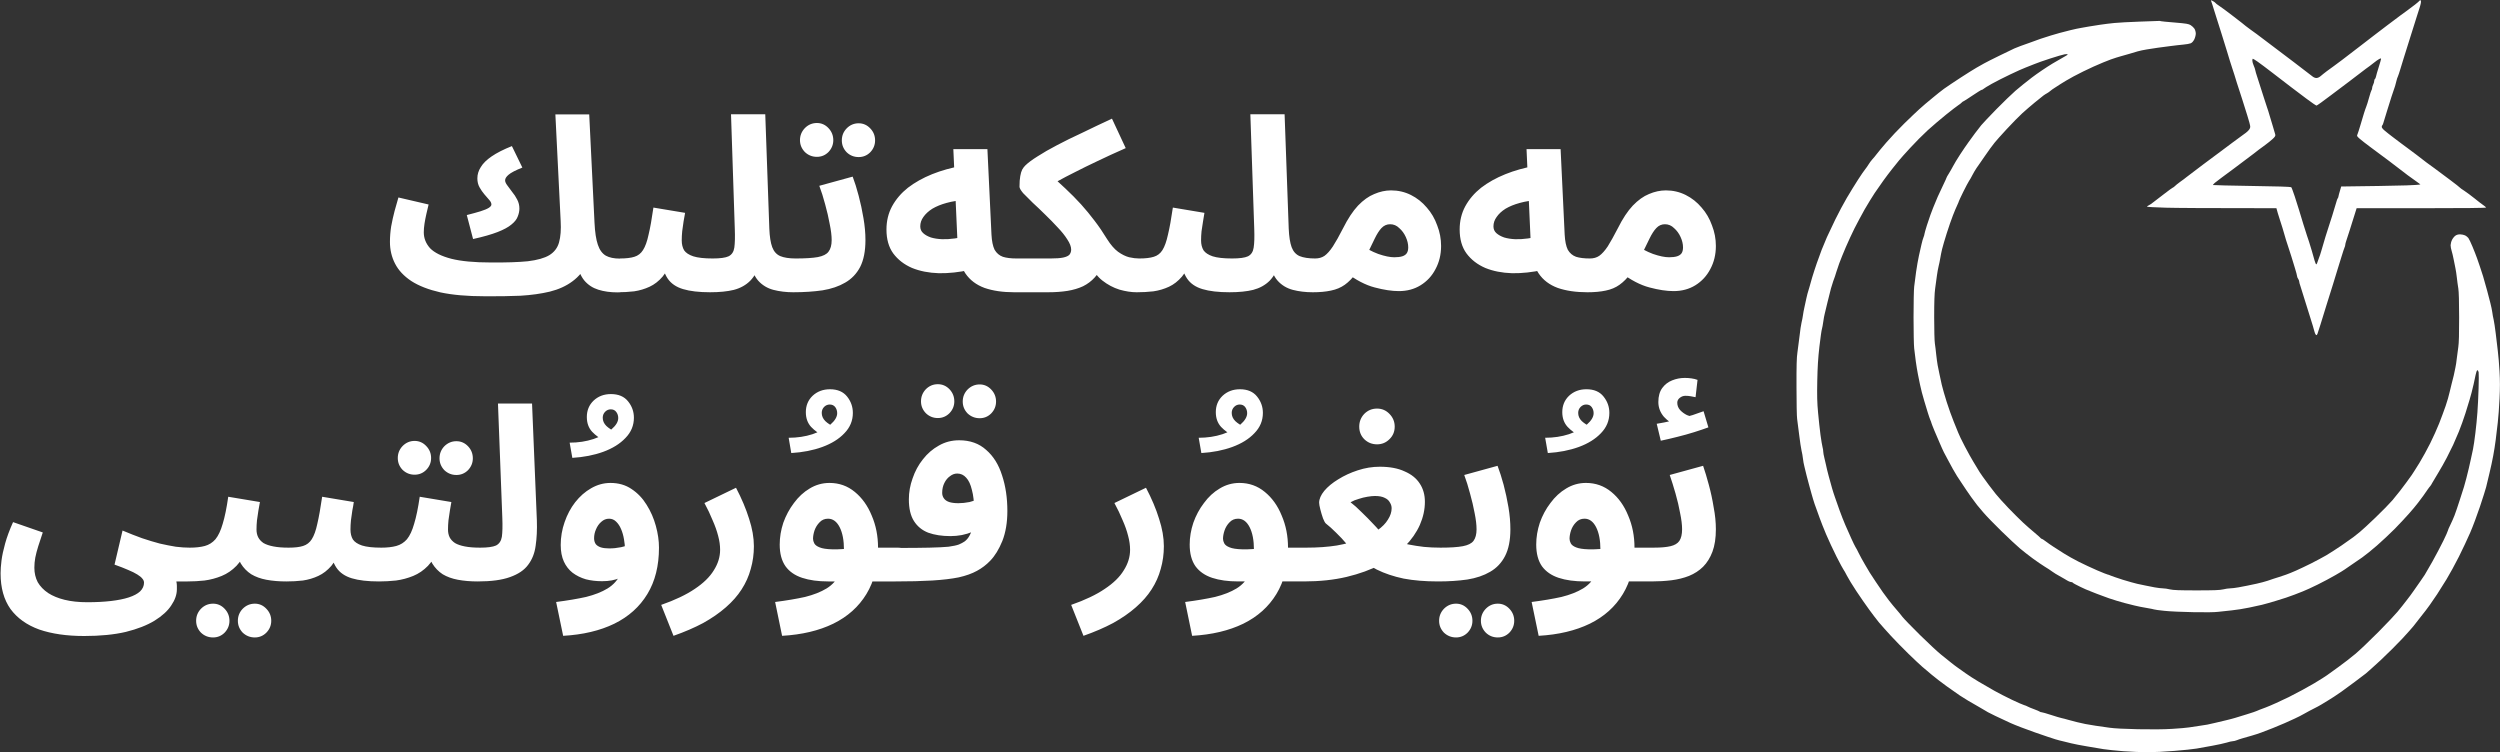
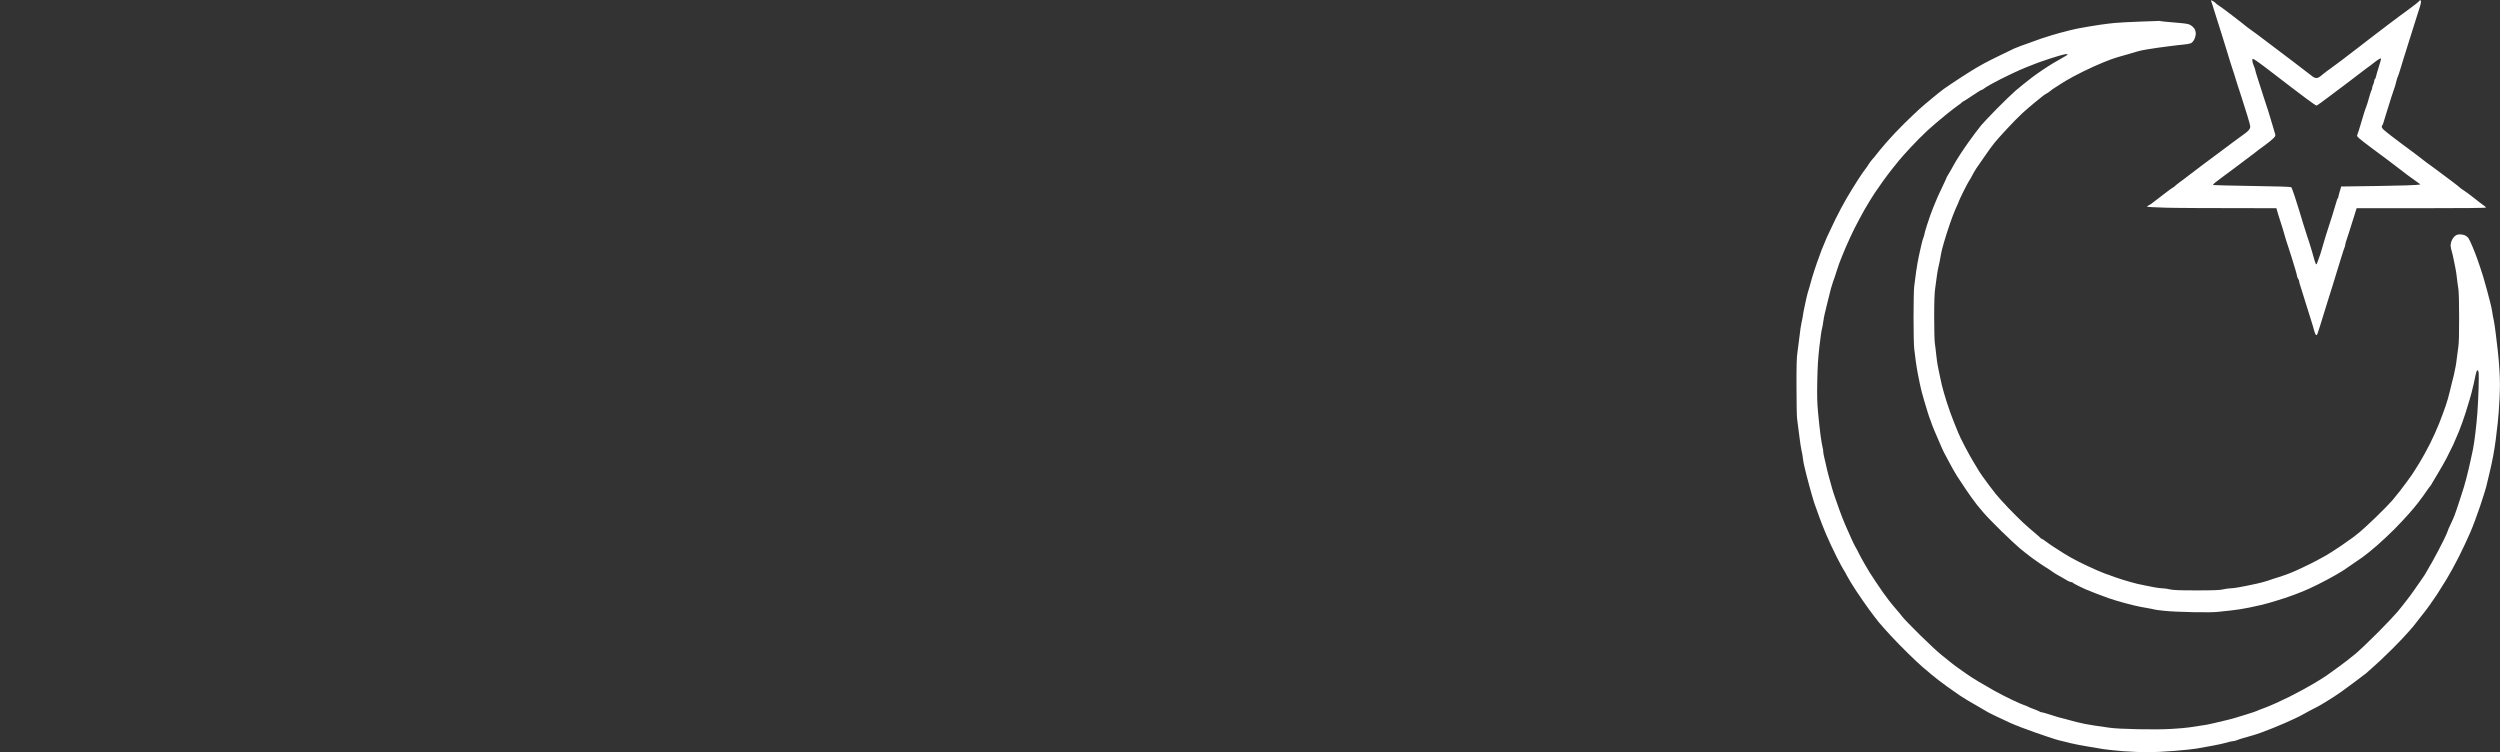
<svg xmlns="http://www.w3.org/2000/svg" version="1.2" viewBox="0 0 4307 1296" width="4307" height="1296">
  <rect x="0" y="0" width="4307" height="1296" fill="#333333" stroke="none" />
  <style>.a{fill:#fff}</style>
  <path fill-rule="evenodd" class="a" d="m4170.9 3.1c0 1.4-0.8 5-1.7 8-1 2.9-3.4 10.4-5.3 16.6-2 6.2-7.1 22.5-11.4 36.2-4.3 13.7-9.6 30.5-11.7 37.3-2.2 6.9-4.9 15.7-6 19.6-1.1 3.9-2.8 8.7-3.6 10.7-0.9 1.9-2 5.1-2.4 7.1-0.4 2-1.6 6.2-2.5 9.5-1 3.3-2.3 7-2.8 8.3-0.6 1.3-2.1 5.8-3.4 10.1-1.3 4.2-4.8 15.4-7.8 24.9-2.9 9.5-5.8 18.7-6.3 20.6-0.5 1.9-1.3 3.6-1.8 3.9-0.5 0.2-0.9 1.5-0.9 2.8 0 1.4 2.3 4.2 5.7 6.9 3 2.6 9.1 7.3 13.3 10.5 4.2 3.2 11.2 8.4 15.5 11.7 4.2 3.2 8.6 6.4 9.6 7.1 1 0.6 8.1 6 15.8 11.8 7.6 5.9 15.3 11.8 17 13.1 1.8 1.3 8 5.9 13.9 10.1 5.8 4.3 18.1 13.4 27.1 20.2 9.1 6.8 16.7 12.8 16.9 13.3 0.3 0.5 3.5 2.8 7.3 5.2 3.7 2.4 11.8 8.4 17.9 13.3 6.2 5 13 10.3 15.2 11.7 2.2 1.5 4.2 3.2 4.6 3.9 0.3 0.8-37.1 1.2-111.3 1.2h-111.8c-6.2 19.7-9.9 31.4-12.1 38.5-2.3 7.2-4.9 15.2-5.8 17.8-0.9 2.6-1.7 5.7-1.7 6.9 0 1.1-0.5 3-1.1 4.1-0.6 1.1-3 8.5-5.4 16.3-2.4 7.8-5.9 19.1-7.7 24.9-1.8 5.9-4.9 16-6.9 22.6-2 6.5-6.9 22-10.8 34.4-3.9 12.4-8.8 28.1-10.8 35-2.1 6.8-4.4 13.9-5.1 15.7-1.1 2.6-1.7 3-2.9 1.8-0.8-0.8-2-3.6-2.6-6.3-0.5-2.6-3.8-13.2-7.1-23.7-3.4-10.4-8-25.1-10.2-32.6-2.2-7.5-5.1-16.7-6.4-20.5-1.4-3.7-2.4-7.7-2.4-8.9 0-1.1-0.8-3.1-1.8-4.4-0.9-1.3-1.8-3.3-1.8-4.5 0-1.1-1.6-7.2-3.6-13.6-2-6.4-4.8-15.3-6.1-19.9-1.4-4.5-3.2-10.2-4-12.4-0.9-2.3-3.3-9.8-5.4-16.6-2-6.9-4.8-16.2-6.1-20.8-1.3-4.6-3.1-10.2-4-12.5-0.9-2.3-2.7-8-4-12.7l-2.4-8.6c-122.8 0-172.9-0.4-190.7-0.9-17.8-0.5-32.4-1.3-32.3-1.8 0-0.5 1.2-1.4 2.6-2 1.5-0.6 4.9-2.9 7.7-5.1 2.7-2.1 11.4-8.8 19.3-14.8 7.8-6.1 14.7-11 15.1-11 0.5 0 2-1.1 3.3-2.4 1.3-1.4 5.5-4.8 9.3-7.5 3.9-2.7 8.7-6.3 10.7-8 2.1-1.8 14.9-11.5 28.6-21.7 13.7-10.2 27.1-20.2 29.7-22.1 2.6-1.9 12.4-9.3 21.8-16.3 9.3-7 18.1-13.4 19.5-14.3 1.5-0.8 4.3-3.2 6.5-5.3 2.7-2.7 3.8-4.9 3.8-7.4 0-2-2.4-10.8-5.2-19.6-2.9-8.8-6.7-20.8-8.4-26.7-1.8-5.9-3.6-11.7-4.2-13-0.6-1.3-3-8.8-5.4-16.6-2.3-7.9-5.8-18.8-7.7-24.4-1.9-5.5-6.1-19.1-9.4-30.2-3.4-11.1-7.6-24.7-9.4-30.3-1.9-5.5-5.3-16.5-7.7-24.3-2.4-7.8-4.9-15.8-5.6-17.8-0.7-1.9-1.7-5.1-2.2-7.1-0.5-2-1.4-4.6-2-5.9-1-2.2-0.9-2.2 2.9-0.3 2.1 1.1 4.1 2.6 4.4 3.2 0.3 0.7 2.9 2.6 5.6 4.4 2.8 1.7 14.2 10.1 25.2 18.6 11.1 8.5 20.7 16 21.4 16.8 0.7 0.7 4.4 3.5 8.3 6.2 3.9 2.6 15.9 11.5 26.7 19.8 10.8 8.2 32.1 24.3 47.5 35.9 15.3 11.6 29.6 22.5 31.7 24.3 2.4 2.1 5.2 3.3 7.4 3.3 2.2 0 5-1.2 7.4-3.3 2.1-1.9 7-5.7 10.8-8.6 3.8-2.9 9.3-6.9 12.1-8.8 2.8-2 9.3-6.8 14.4-10.7 5.1-3.9 18.6-14.3 30-23 11.5-8.8 22.4-17.2 24.4-18.8 1.9-1.5 11.8-9.1 21.9-16.7 10.1-7.7 21-15.8 24.1-18.1 3.1-2.2 8.5-6.2 12.1-8.8 3.5-2.6 9.3-7 13-9.8 3.6-2.8 6.8-5.6 7.2-6.2 0.3-0.7 1.1-1.2 1.8-1.2 0.6 0 1.1 1.2 1.1 2.7zm-448.3 33.4c0.3 0.2 11 1.3 23.9 2.3 20.3 1.7 24 2.3 27.7 4.6 2.4 1.5 5.3 4.3 6.5 6.2 1.2 2 2.2 5.7 2.2 8.3 0 2.6-1.2 7.1-2.6 10-1.7 3.3-3.9 5.8-6.2 6.7-2 0.8-7.6 1.8-12.5 2.2-4.9 0.5-14.7 1.5-21.9 2.5-7.2 0.9-17.1 2.2-22 2.9-4.9 0.6-13.4 1.9-18.9 2.9-5.6 0.9-12.8 2.4-16.1 3.4-3.2 1-9.9 3-14.8 4.4-4.9 1.5-11.6 3.4-14.8 4.2-3.3 0.9-10.8 3.2-16.6 5.3-5.9 2.1-19.3 7.6-29.7 12.3-10.4 4.6-25.9 12.3-34.4 16.9-8.5 4.6-18.5 10.5-22.4 13.1-3.8 2.5-8.7 5.6-10.8 7-2.2 1.3-5.2 3.5-6.7 4.8-1.6 1.4-4.1 3.2-5.8 4.1-1.6 0.8-4.4 2.6-6.3 4-1.8 1.4-8.5 6.7-14.8 11.9-6.3 5.2-16 13.5-21.6 18.6-5.5 5.1-17.7 17.4-26.9 27.4-9.3 10-18.6 20.5-20.8 23.3-2.1 2.8-5.6 7.4-7.7 10.1-2 2.7-6.4 8.9-9.7 13.8-3.3 4.9-6.8 10-7.8 11.3-1 1.3-3.6 5-5.8 8.3-2.2 3.2-5.5 8.8-7.3 12.4-1.8 3.6-4.4 8.2-5.8 10.1-1.3 2-5.8 10.4-9.9 18.7-4.1 8.3-7.4 15.5-7.5 16 0 0.5-1.3 3.6-2.8 6.8-1.6 3.3-5 11.3-7.5 17.8-2.6 6.6-7.4 20.4-10.7 30.9-3.3 10.4-6.9 22.7-8 27.3-1.1 4.5-2.5 11.5-3.1 15.4-0.6 3.9-1.9 10-2.8 13.6-0.9 3.6-2.3 11.1-3 16.6-0.7 5.6-2.1 15.5-3 22-1.2 8.4-1.7 22.9-1.7 49.8 0 20.9 0.5 41.2 1.2 45.1 0.6 3.9 1.7 12.5 2.3 19 0.7 6.5 1.8 14.8 2.5 18.4 0.7 3.6 2 10.2 3 14.8 1 4.6 2.8 13.1 4.1 19 1.4 5.9 5.2 19.2 8.5 29.6 3.3 10.5 8.7 25.4 11.9 33.3 3.2 7.8 6.8 16.6 7.9 19.5 1 3 6.2 13.7 11.5 23.8 5.3 10.1 11.8 21.8 14.5 26.1 2.7 4.2 6 9.7 7.3 12.1 1.3 2.5 5.1 8.4 8.5 13.1 3.4 4.7 8.3 11.5 11 15.1 2.6 3.6 8 10.5 11.9 15.4 3.9 4.9 13.8 15.9 22 24.4 8.1 8.4 19.3 19.6 24.9 24.8 5.5 5.1 14.6 13.1 20.2 17.7 5.5 4.6 10.2 8.8 10.4 9.3 0.1 0.5 0.8 0.9 1.4 0.9 0.7 0 3.9 2 7.1 4.5 3.2 2.4 9.1 6.6 13.2 9.2 4 2.6 12.2 7.8 18.1 11.6 6 3.8 17.5 10.3 25.7 14.4 8.2 4.1 22.4 10.8 31.7 14.8 9.3 4 17.5 7.2 18.1 7.2 0.7 0 3 0.8 5.1 1.8 2.1 0.9 11.6 4.2 21 7.2 9.5 2.9 20.7 6.1 24.9 7 4.3 1 10.7 2.3 14.3 3 3.6 0.8 10.6 2.1 15.7 3.1 5.1 0.9 11.5 1.7 14.2 1.7 2.8 0 8.3 0.8 12.2 1.8 5.5 1.3 16.1 1.7 45.7 1.7 29.6 0 40.2-0.4 45.7-1.7 3.9-1 9.3-1.8 12.1-1.8 2.8 0 9.2-0.8 14.2-1.7 5.1-1 11.9-2.3 15.2-2.9 3.2-0.7 10.7-2.3 16.6-3.5 5.9-1.3 14.1-3.5 18.4-4.9 4.2-1.4 9.3-3.1 11.2-3.8 2-0.7 6-2 8.9-2.8 3-0.9 8.3-2.7 11.9-4 3.6-1.2 11.3-4.4 17.2-7 5.9-2.6 17.6-8.2 26.1-12.4 8.5-4.3 20.2-10.6 26.1-14 5.9-3.5 17.6-11 26.1-16.8 8.5-5.9 17.7-12.3 20.4-14.4 2.7-2.1 7.7-6.1 11.2-8.9 3.5-2.8 15.7-14 27-24.9 11.4-10.9 24.5-24.3 29.1-29.7 4.6-5.5 10.5-12.8 13.2-16.3 2.6-3.5 7.3-9.7 10.4-13.8 3.1-4.1 7.5-10.1 9.7-13.4 2.3-3.3 8.3-12.9 13.5-21.3 5.2-8.5 13.4-23.5 18.3-33.3 4.9-9.8 11.9-25.2 15.5-34.4 3.6-9.1 8.6-22.7 11.2-30.2 2.6-7.5 5.6-17.9 6.7-23.2 1.1-5.2 2.8-11.9 3.6-14.8 0.9-2.9 2.5-9.3 3.6-14.2 1-4.9 2.4-11.3 3-14.3 0.7-2.9 1.7-9.8 2.3-15.4 0.6-5.5 1.8-14.3 2.6-19.6 1-6.3 1.5-23.2 1.4-51 0-26.5-0.5-44.5-1.4-49.8-0.8-4.6-1.9-12.9-2.5-18.4-0.6-5.5-1.7-13-2.5-16.6-0.7-3.6-2.1-10.5-3.1-15.4-0.9-4.9-2.5-11.3-3.4-14.3-1-2.9-1.8-7.3-1.8-9.8 0.1-2.4 1.1-6.5 2.4-9.1 1.3-2.7 3.9-5.9 5.7-7.2 2.1-1.6 5-2.4 8.3-2.4 2.7 0 6.6 0.9 8.6 1.8 1.9 1 4.5 3 5.6 4.5 1.1 1.5 4.3 8 7 14.6 2.7 6.5 6.3 15.5 7.9 20.1 1.6 4.6 3.8 11 4.9 14.2 1.2 3.3 3.6 11 5.6 17.2 1.9 6.2 5 17.2 6.9 24.4 1.9 7.1 4.5 17 5.7 21.9 1.3 4.9 2.7 11.8 3.2 15.4 0.4 3.6 1.5 9.5 2.4 13.1 0.8 3.6 2.4 14 3.5 23.1 1.1 9.1 2.7 22.8 3.6 30.3 1 7.5 2.3 23.5 3 35.6 0.9 15.4 0.9 29.2 0 46.8-0.6 13.7-2 32.1-3 40.9-1 8.9-2.6 22.5-3.6 30.3-1 7.8-2.9 20.1-4.3 27.3-1.3 7.2-4.2 20.8-6.5 30.2-2.3 9.5-4.9 20.2-5.7 23.8-0.9 3.6-5.6 18.5-10.5 33.2-4.9 14.7-12.5 35-16.9 45.1-4.4 10.1-13.1 28.8-19.5 41.5-6.4 12.7-16 30.3-21.4 39.1-5.4 8.9-12.6 20.3-16.1 25.6-3.4 5.2-9.1 13.5-12.6 18.4-3.4 4.9-10.5 14.2-15.8 20.7-5.2 6.5-10.8 13.7-12.5 16-1.8 2.3-10.3 11.9-19.1 21.4-8.8 9.4-25.5 26.1-37.2 37-11.7 10.8-23.3 21.2-25.7 23.1-2.4 1.8-10.7 8.2-18.5 14-7.8 5.9-18.3 13.6-23.4 17.2-5.2 3.6-11 7.6-13.1 8.9-2 1.3-6.8 4.3-10.5 6.6-3.8 2.2-8.8 5.3-11.2 6.8-2.4 1.5-8.1 4.6-12.6 6.8-4.6 2.3-11.8 6.1-16.1 8.6-4.2 2.5-11.9 6.4-17.2 8.8-5.2 2.4-12.9 5.9-17.2 7.8-4.2 1.9-13.3 5.7-20.1 8.4-6.9 2.7-16 6.2-20.2 7.8-4.2 1.6-11.7 4-16.6 5.4-4.9 1.4-11.8 3.4-15.4 4.4-3.6 1-8.3 2.6-10.4 3.5-2.1 0.9-5.2 1.6-6.8 1.6-1.7 0-6.3 1.1-10.4 2.4-4.1 1.2-15.2 3.7-24.6 5.4-9.5 1.7-21.8 3.9-27.3 4.9-5.6 1-22.7 2.8-38 4-15.3 1.3-36.1 2.3-46.3 2.3-10.1 0-29-0.8-42.1-1.8-13-1-28.2-2.6-33.8-3.5-5.5-0.9-18.3-3.1-28.5-4.8-10.1-1.6-22.4-4.1-27.3-5.3-4.8-1.3-11.3-2.9-14.2-3.5-2.9-0.6-8.8-2.1-13-3.4-4.3-1.3-20-6.5-35-11.8-15-5.2-34-12.5-42.2-16.2-8.1-3.7-19.9-9.2-26.1-12.2-6.2-3-12-6-13-6.5-1-0.6-3.1-1.8-4.7-2.8-1.7-1-7.3-4.3-12.5-7.3-5.2-3-12.8-7.4-16.8-9.7-3.9-2.4-10.3-6.4-14.2-8.9-3.8-2.6-14.1-9.8-22.8-16-8.7-6.3-20.2-15.1-25.5-19.6-5.3-4.5-12.9-10.9-16.8-14.2-3.9-3.4-14.5-13.3-23.5-22.1-9.1-8.8-22.7-22.8-30.3-31-7.6-8.2-16.9-18.7-20.6-23.1-3.7-4.5-11.2-14.3-16.7-21.9-5.5-7.5-15.5-21.9-22.2-32-6.7-10.1-14-22.1-16.3-26.7-2.3-4.5-4.8-9.1-5.7-10.1-0.8-0.9-6.3-11.1-12.1-22.5-5.7-11.4-13.9-28.8-18-38.6-4.1-9.8-9.1-22.3-11-27.8-1.9-5.6-3.9-11.2-4.5-12.5-0.6-1.3-2.5-6.6-4.3-11.9-1.7-5.2-4.1-12.9-5.2-17.2-1.2-4.2-3-10.9-4.1-14.8-1.1-3.9-3.1-11.4-4.4-16.6-1.2-5.2-3-12.4-3.9-16-1-3.6-2.1-9.8-2.5-13.7-0.4-3.9-1.5-10-2.4-13.6-0.9-3.6-2.7-15.9-4.1-27.3-1.3-11.4-2.9-23.7-3.5-27.3-0.6-3.6-1.1-28.4-1.1-55.2-0.1-36.8 0.3-51.2 1.6-59.3 0.9-5.8 2.5-18.4 3.6-27.9 1-9.4 2.6-20.1 3.5-23.7 0.9-3.6 2-9.2 2.4-12.4 0.4-3.3 1.5-9.2 2.4-13.1 0.9-3.9 2.5-11.4 3.6-16.6 1.2-5.2 2.5-10.6 3.1-11.9 0.5-1.3 1.5-4.5 2.1-7.1 0.6-2.6 2.8-10.1 4.7-16.6 2-6.5 5.5-17.5 7.9-24.3 2.4-6.9 6.2-17.3 8.4-23.1 2.3-5.9 6.4-15.7 9.1-21.9 2.8-6.1 9.3-20 14.6-30.8 5.3-10.9 14.2-27.5 19.7-36.9 5.6-9.5 14.3-23.6 19.4-31.5 5-7.8 10.6-15.9 12.3-17.9 1.7-2.1 4.3-5.8 5.8-8.3 1.5-2.5 4.4-6.5 6.5-8.8 2.1-2.2 5.4-6.2 7.4-8.9 1.9-2.6 9.4-11.6 16.7-20.1 7.3-8.5 21.2-23.2 30.9-32.7 9.7-9.5 21.2-20.4 25.5-24.3 4.3-3.9 9.1-8.2 10.8-9.5 1.6-1.3 7.7-6.3 13.5-11.2 5.8-4.9 14.3-11.6 18.8-14.9 4.6-3.3 17.4-11.9 28.5-19.1 11.1-7.2 23.4-14.9 27.3-17.1 3.9-2.2 9.8-5.5 13.1-7.4 3.2-1.8 15-7.8 26.1-13.2 11.1-5.5 22.8-11.1 26.1-12.6 3.2-1.4 8-3.3 10.6-4.2 2.7-0.8 9.3-3.2 14.9-5.3 5.5-2.1 14.3-5.3 19.6-7.1 5.2-1.8 13.2-4.3 17.8-5.7 4.5-1.3 11.2-3.3 14.8-4.3 3.6-1.1 12.1-3.3 19-4.9 6.8-1.7 15.1-3.4 18.4-3.9 3.2-0.6 9.1-1.6 13-2.3 3.9-0.7 12.7-2.1 19.6-3.1 6.8-1 17.8-2.4 24.3-3 6.5-0.7 26.5-1.8 44.5-2.4 17.9-0.7 33.2-1.2 33.9-1.2 0.7 0 1.5 0.2 1.8 0.5zm-160.4 57.2c-0.1-0.5-2.3-0.6-5-0.2-2.8 0.4-14 3.7-25.1 7.3-11.1 3.6-23.4 7.9-27.3 9.6-3.9 1.6-10.6 4.3-14.9 5.9-4.2 1.5-16.2 6.9-26.6 11.9-10.5 4.9-24.8 12.3-31.9 16.2-7.1 4-13.5 7.9-14.3 8.8-0.7 0.8-2 1.5-2.8 1.5-0.8-0.1-8.1 4.5-16.3 10-8.2 5.5-15.2 10.1-15.7 10-0.5 0-1.7 0.9-2.7 2-1 1.1-3.6 3.2-5.9 4.6-2.3 1.5-11.6 8.6-20.8 16-9.1 7.3-23.4 19.5-31.8 27.1-8.3 7.6-21.9 21.3-30.2 30.4-8.3 9-17 18.7-19.2 21.5-2.3 2.8-7.7 9.4-11.9 14.8-4.3 5.4-11.1 14.4-15.1 20-4.1 5.6-10.8 15.3-15 21.5-4.1 6.2-12 19-17.4 28.4-5.3 9.5-13.2 24.2-17.5 32.7-4.2 8.5-10.9 22.9-14.8 32-3.9 9.1-9 21.7-11.3 27.9-2.2 6.2-4.5 12.9-5 14.8-0.6 2-1.6 5.4-2.4 7.7-0.9 2.3-2.2 6.1-3 8.3-0.8 2.3-2.5 7.9-3.9 12.5-1.3 4.6-4 15.5-6.1 24.3-2 8.8-4.2 17.6-4.7 19.6-0.6 1.9-1.7 7.8-2.4 13-0.7 5.3-1.8 11.1-2.4 13.1-0.7 1.9-2.6 15.6-4.3 30.2-2.3 19.9-3.2 35.1-3.7 59.4-0.5 25.2-0.2 37.6 1.4 54.5 1.1 12.1 3 29.5 4.2 38.6 1.3 9.1 2.8 18.5 3.5 20.8 0.7 2.2 1.2 5.7 1.2 7.7 0 1.9 0.9 6.7 1.9 10.6 1 4 2.3 9.6 2.9 12.5 0.5 2.9 2.6 11.5 4.6 19 2 7.5 4.7 17.1 5.9 21.3 1.2 4.3 3.5 11.2 5 15.5 1.5 4.2 4.9 14.1 7.7 21.9 2.8 7.8 7.3 19.3 10 25.5 2.8 6.2 7.4 16.6 10.3 23.2 2.9 6.5 6.2 13.2 7.2 14.8 1.1 1.6 3.7 6.4 5.7 10.7 2 4.2 6.9 13 10.7 19.5 3.9 6.6 7.6 12.8 8.2 13.9 0.7 1 5.2 8 10.1 15.4 4.9 7.4 10.5 15.7 12.5 18.4 1.9 2.7 6.7 9.2 10.6 14.3 3.9 5 9.8 12.2 13.1 15.9 3.3 3.7 7.8 9.2 10.1 12.3 2.3 3 15.9 17.1 30.2 31.2 14.4 14.2 30.9 29.5 36.7 34.1 5.8 4.5 13.1 10.4 16.2 13 3.1 2.6 8.4 6.6 11.7 8.9 3.4 2.3 9.7 6.8 14.1 10 4.4 3.2 14.3 9.6 22.2 14.3 7.8 4.7 20.1 11.8 27.3 15.8 7.1 4 20.8 11 30.2 15.5 9.5 4.5 18.8 8.6 20.8 9.1 1.9 0.5 4.7 1.6 6.2 2.5 1.5 0.9 6.6 3 11.3 4.7 4.7 1.7 9.1 3.6 9.7 4.2 0.6 0.5 2.1 1 3.3 1 1.1 0 8.4 2.1 16 4.6 7.7 2.5 15.9 5 18.1 5.4 2.3 0.5 7.7 1.8 11.9 3.1 4.2 1.2 10.9 3 14.8 3.9 3.9 1 10.4 2.4 14.3 3.2 3.9 0.8 11.9 2.1 17.8 3 5.8 0.9 16.5 2.4 23.7 3.4 8 1.2 27 2.2 49.2 2.6 22.9 0.5 44.5 0.3 58.8-0.6 12.4-0.7 25.4-1.9 29-2.5 3.6-0.6 10.8-1.7 16-2.4 5.3-0.7 12.2-1.8 15.5-2.4 3.2-0.7 9.1-2 13-2.9 3.9-0.9 12.5-2.9 19-4.5 6.5-1.6 13.7-3.4 16-4.2 2.3-0.7 11.4-3.5 20.2-6.2 8.8-2.7 16.5-5.3 17.2-5.8 0.6-0.4 7.6-3.2 15.4-6 7.8-2.9 25.7-11 39.8-17.9 14-7 33.7-17.7 43.9-23.8 10.1-6.1 20-12.3 21.9-13.8 2-1.5 10.8-7.9 19.7-14.2 8.9-6.4 22.3-16.7 29.7-23 7.4-6.3 25-23.1 39.2-37.4 14.1-14.2 28.9-29.9 32.9-34.8 4-4.9 7.7-9.4 8.2-10.1 0.5-0.6 3.8-4.9 7.4-9.5 3.6-4.5 9.2-12 12.3-16.6 3.2-4.5 8.4-12 11.6-16.6 3.1-4.6 6.4-9.4 7.3-10.7 0.9-1.3 6.7-11.4 13-22.5 6.2-11.1 14.8-27.4 19.1-36.2 4.3-8.8 7.8-16.7 7.8-17.5 0-0.8 1.9-5.2 4.2-9.8 2.2-4.5 5.5-11.9 7.2-16.3 1.7-4.4 5.7-16 8.8-25.8 3.2-9.8 6.6-20.5 7.6-23.7 1-3.3 2.9-10 4.1-14.9 1.3-4.8 3.1-12.3 4.1-16.6 1-4.2 2.6-11.4 3.6-16 1-4.5 2.6-12.3 3.7-17.2 1-4.9 2.9-17.4 4.1-27.9 1.3-10.4 2.9-26.4 3.5-35.6 0.7-9.1 1.6-27.5 2-40.9 0.4-13.4 0.5-26 0.1-28.2-0.5-2.2-1.4-3.7-2.3-3.4-0.8 0.2-2.1 3.8-2.9 8-0.8 4.2-2.4 11.3-3.4 15.9-1 4.6-2.7 11.2-3.6 14.8-1 3.6-2.6 9.2-3.5 12.5-0.9 3.3-4.1 13.7-7.1 23.1-3 9.5-8.1 23.6-11.3 31.5-3.3 7.8-7.6 17.9-9.7 22.5-2.1 4.6-7 14.4-10.9 22-3.8 7.5-10.5 19.2-14.7 26.1-4.2 6.8-8.8 14.5-10.2 17.1-1.3 2.6-3 5.3-3.7 6-0.7 0.6-2.8 3.5-4.8 6.3-1.9 2.8-5.1 7.4-7 10.1-2 2.8-6.2 8.5-9.5 12.7-3.2 4.2-10.1 12.5-15.3 18.3-5.2 5.9-16.1 17.6-24.3 26-8.3 8.3-22.1 21.4-30.9 29-8.7 7.6-20.2 16.9-25.5 20.6-5.3 3.7-13.6 9.5-18.5 12.7-4.9 3.3-10.2 7-11.9 8.2-1.6 1.2-8.8 5.6-16 9.7-7.1 4.2-20.8 11.4-30.2 16.1-9.5 4.7-21 10-25.5 11.7-4.6 1.7-11 4.3-14.3 5.6-3.2 1.3-9.9 3.7-14.8 5.3-4.9 1.6-12.6 4-17.2 5.4-4.6 1.4-10.7 3.2-13.6 4-3 0.9-7.8 2.1-10.7 2.9-3 0.7-12.8 2.9-22 4.8-9.1 1.9-22.7 4.1-30.2 4.8-7.5 0.7-17.9 1.8-23.2 2.5-5.8 0.8-22.2 1-42.7 0.6-18.2-0.3-40.7-1.3-49.8-2.3-9.1-0.9-17.1-2-17.8-2.4-0.6-0.3-6.5-1.5-13-2.6-6.6-1-16.2-3-21.4-4.3-5.2-1.3-12.7-3.2-16.6-4.2-3.9-1-10.1-2.8-13.6-3.9-3.6-1.2-9.5-3.1-13.1-4.2-3.6-1.2-8.1-2.8-10.1-3.7-1.9-0.8-7-2.7-11.3-4.2-4.2-1.5-9-3.4-10.6-4.2-1.7-0.9-3.4-1.6-3.9-1.6-0.5 0-6.5-2.6-13.3-5.9-6.9-3.3-12.8-6.5-13.1-7.1-0.3-0.7-1.4-1.2-2.4-1.2-0.9 0-2.9-0.5-4.4-1.2-1.5-0.7-4.8-2.5-7.4-4.2-2.6-1.6-7.3-4.3-10.4-5.9-3.1-1.6-8-4.7-10.9-6.8-2.8-2.1-8.7-6-13.1-8.6-4.3-2.6-13.6-9-20.6-14.1-6.9-5.1-16.9-12.9-22.1-17.3-5.3-4.4-19.6-17.8-31.9-29.8-12.4-12-26.5-26.7-31.4-32.5-4.9-5.9-9.6-11.5-10.5-12.5-0.9-1-5.4-7.1-10.1-13.6-4.7-6.6-11.6-16.7-15.4-22.6-3.8-5.8-7.8-12-9-13.6-1.1-1.6-4.4-7.2-7.3-12.4-2.8-5.3-6.8-12.5-8.7-16.1-2-3.6-5-9.2-6.6-12.4-1.6-3.3-4.8-10.2-7-15.5-2.3-5.2-6.5-15.1-9.4-21.9-2.8-6.9-5.2-12.9-5.2-13.4 0-0.5-0.7-2.6-1.7-4.7-0.9-2.1-3-8.1-4.6-13.4-1.6-5.2-4.3-14-5.9-19.5-1.6-5.6-3.5-12.3-4.2-14.9-0.7-2.6-2.1-8.7-3.2-13.6-1-4.9-2.7-12.9-3.6-17.8-1-4.9-2.6-14.8-3.6-21.9-1-7.2-2.3-17.4-2.8-22.6-0.6-5.2-1.1-29.2-1.1-53.4 0-24.1 0.5-47.9 1.1-52.8 0.5-4.9 2.1-16.3 3.3-25.5 1.3-9.1 3.5-21.7 4.9-27.9 1.4-6.2 3.4-15 4.4-19.5 1-4.6 2.6-10.1 3.5-12.2 0.9-2.1 1.6-4.7 1.6-5.6 0-1 2-7.8 4.3-15.2 2.3-7.3 5-15.2 5.9-17.5 0.8-2.2 3-7.8 4.7-12.4 1.8-4.6 5.3-13.1 7.9-19 2.6-5.9 7.1-15.5 10-21.4 2.8-5.8 5.2-11 5.2-11.5 0-0.5 1.8-3.7 4-7.1 2.2-3.5 5.4-9.2 7.3-12.8 1.8-3.6 7.3-12.7 12.2-20.2 4.9-7.5 11.4-17 14.4-21.1 3-4.1 8.1-11 11.3-15.5 3.3-4.4 8.1-10.6 10.7-13.8 2.6-3.2 14.4-15.6 26.1-27.6 11.8-12 26.5-26.2 32.7-31.6 6.2-5.4 19-15.7 28.4-22.9 9.5-7.2 25.5-18 35.6-24.1 10.1-6 20.2-11.8 22.3-12.9 2.1-1 3.8-2.3 3.7-2.9zm539.9 7.8c-0.1-1.2-0.8-1.2-3.3 0.2-1.8 0.9-6.1 4-9.7 6.9-3.6 2.9-9.5 7.4-13.2 9.9-3.6 2.6-10.2 7.6-14.7 11.2-4.5 3.6-11.5 8.9-15.6 11.9-4.1 2.9-17.7 13.2-30.3 22.8-12.6 9.6-23.6 17.5-24.4 17.5-0.8 0-8.5-5.2-17-11.6-8.6-6.3-20.5-15.3-26.4-19.9-6-4.5-19.9-15.3-31-23.8-11.1-8.6-23.4-17.8-27.3-20.5-3.9-2.7-7.5-4.9-8-4.9-0.5 0-0.9 1.5-0.9 3.3 0 1.8 1.1 5.7 2.4 8.6 1.3 2.9 2.4 6 2.4 6.8-0.1 0.8 2.2 8.6 5.1 17.2 2.8 8.7 7.2 22.1 9.6 30 2.5 7.8 5.2 16.1 6 18.4 0.9 2.2 2.7 8.1 4.1 13 1.4 4.9 4.1 13.7 5.9 19.6 1.9 5.9 3.7 12 4 13.6 0.6 2.4-0.4 4-4.9 8.1-3.1 2.8-9.8 8.2-15 11.9-5.3 3.7-12.8 9.4-16.8 12.7-4 3.2-20 15.2-35.5 26.7-15.5 11.4-29.9 22.1-31.9 23.9-2 1.7-3.4 3.4-3.1 3.8 0.4 0.3 30.5 1 67 1.6 41.2 0.5 66.8 1.4 67.7 2.1 0.7 0.6 3.4 7.9 6.1 16 2.7 8.2 6.1 18.8 7.5 23.7 1.5 4.9 4.8 15.9 7.4 24.4 2.6 8.4 5.4 17.2 6.2 19.5 0.9 2.3 2.4 6.9 3.4 10.1 1 3.3 3.2 10.5 4.9 16 1.7 5.6 3.9 13.2 4.8 16.9 1 3.8 2.4 6.6 3 6.3 0.7-0.4 1.8-2.9 2.6-5.7 0.8-2.7 1.8-5.5 2.2-6.2 0.5-0.6 2.3-6.3 4.1-12.5 1.7-6.2 4.8-16.6 6.8-23.1 1.9-6.5 4.2-13.7 5.1-16 0.8-2.3 3.7-11.4 6.5-20.2 2.8-8.8 5.8-18.9 6.8-22.5 0.9-3.6 2.2-7.1 2.8-7.7 0.6-0.7 1.1-1.9 1.1-2.7 0-0.8 1.1-5.1 4.8-17.5l64.9-0.9c35.7-0.5 66.4-1.3 71.6-2.7l-5.6-4.1c-3-2.3-7.7-5.6-10.4-7.5-2.7-1.8-8.9-6.4-13.8-10.3-4.9-3.9-16.1-12.5-24.9-19-8.8-6.6-22.7-16.9-30.8-22.9-8.1-6-16.9-12.8-19.5-15.2-4.4-3.9-4.8-4.7-3.5-7.2 0.7-1.5 3-8.6 5.1-15.8 2.1-7.2 4.9-16.5 6.2-20.7 1.3-4.3 3.1-9.4 3.9-11.3 0.9-2 3-8.9 4.8-15.4 1.8-6.6 3.7-12.4 4.3-13.1 0.6-0.6 1-2.2 1-3.5 0-1.4 0.8-4 1.8-6 1-1.9 1.8-4.7 1.8-6.2 0-1.5 0.5-2.9 1.2-3.3 0.6-0.3 1.5-2.3 1.9-4.4 0.4-2.1 2.5-9.5 4.7-16.3 2.2-6.9 4-13.2 4-14z" />
-   <path class="a" d="m835 510.4l10.7-58.2q39.5 0.3 63.6-2.1 24.6-3 37.1-10.5 12.8-7.9 16.7-22 4.1-14.6 2.8-37l-9.1-183.5h58.3l9.1 186.3q1.2 25.1 5.8 38.3 4.5 13.4 13.8 18.8 9.1 5 24.1 5 15.4 0 22 8.3 7.1 7.9 7.1 19.9 0 12.9-8.7 21.7-8.8 8.3-24.6 8.3-18.3 0-32.9-4.6-14.5-4.5-24.1-15.8-9.5-11.7-12.9-31.1h18.7q-9.6 20.2-26.2 32.4-16.2 12.1-39 17.8-22.5 5.4-50.8 7.1-28.3 1.2-61.5 0.9zm-20-98.6l-10.8-41.3q14.5-3.7 23.6-6.5 9.6-3 14.2-5.9 4.6-2.9 4.6-5.8 0-3.8-3.8-7.9-3.7-4.2-8.3-9.6-4.6-5.4-8.3-12-3.8-6.7-3.8-15.5 0-10.3 5.9-19.4 5.7-9.6 18.6-18.4 13.4-9.2 35-17.8l18 37q-17.6 7-23.8 12.4-5.9 5-5.9 9.6 0 3.7 3.8 8.7 3.7 5 8.3 11.2 5 5.9 8.8 13.4 3.7 7 3.7 15.3 0 6.7-2.9 13.8-2.5 7-10.8 13.7-7.9 6.7-23.7 12.9-15.9 6.2-42.4 12.1zm39.1 85.2l-19.1 13.4q-45 0-76.3-6.7-30.7-7-50.2-19.6-19.2-12.8-27.9-29.9-8.8-17-8.8-37.4 0-13.4 2.1-26.7 2.5-13.7 5.9-26.6 3.7-12.9 6.6-23.3l52 12.1q-1.7 7.5-3.8 16.1-2 8.8-3.3 17.1-1.2 8-1.2 14.7 0 15.3 10.8 27.4 11.3 11.6 36.6 18.2 25.4 6.4 68.2 6.4zm209.7 6.5l4.2-58.2q15.8 0 24.9-2.9 9.5-2.9 14.9-11.6 5.9-9.1 9.6-26.7 4.2-17.4 8.3-46.5l54.6 9.1q-0.9 6.2-2.6 14.6-1.1 8.3-2.4 17.1-0.8 8.3-0.8 15.8 0 9.9 4.1 17 4.5 6.6 15.8 10.4 11.7 3.7 33.2 3.7 15.8 0 22.5 8.3 6.7 8 6.7 20.1 0 12.8-8.7 21.5-8.3 8.3-24.6 8.3-28.7 0-46.6-5.4-17.9-5.3-26.6-18.2-8.7-12.9-11.2-35.4h19.9q-7.5 19.9-17.4 32-10 11.7-22.5 17.5-12.5 5.8-26.6 7.9-13.7 1.6-28.7 1.6zm159.7 0l4.1-58.2q19.6 0 27.5-3.7 8.4-4.1 10-15 1.6-11.3 0.8-32.5l-6.5-197.2h59l7 196.9q0.8 20.7 5 32 4.2 11.2 13.8 15.4 9.9 4.1 26.5 4.1 15.9 0 22.5 8.3 6.7 8 6.7 20.1 0 12.8-8.8 21.5-8.7 8.3-24.5 8.3-18.2 0-34.1-4.1-15.8-4.2-26.2-15.8-10.4-11.7-13.7-33.7l18.3 0.5q-7 21.5-18.3 33.2-11.2 11.3-28.3 15.8-16.7 4.1-40.8 4.1zm143.1 0l4.1-58.2q25 0 38.3-2.4 13.4-2.6 18.3-9.2 5.5-7.1 5.5-20 0-11.6-3.4-27.9-2.9-16.1-7.8-33.7-4.6-17.4-10.1-32l57.5-15.8q5.4 14.2 10.3 32.9 5 18.7 8.3 38.7 3.4 19.5 3.4 37.8 0 28.3-9.1 46.2-9.2 17.5-25.8 27-16.3 9.6-39.1 13.3-23 3.3-50.4 3.3zm112.7-232.9q-12.1 0-20.7-8.3-8.3-8.7-8.3-20.4 0-12.1 8.3-20.7 8.6-8.8 20.7-8.8 11.7 0 20 8.8 8.3 8.6 8.3 20.7 0 11.7-8.3 20.4-8.3 8.3-20 8.3zm-71.9-0.4q-12.1 0-20.8-8.3-8.4-8.8-8.4-20.4 0-12 8.4-20.8 8.7-8.8 20.8-8.8 11.6 0 19.9 8.8 8.3 8.8 8.3 20.8 0 11.6-8.3 20.4-8.3 8.3-19.9 8.3zm339.8 233.3q-29.5 0-51.1-7.5-21.2-7.8-32.9-24.9-11.6-17.5-13.3-46.6l-7.5-167.6h58.7l7 147.2q0.9 17.1 5.4 26.2 5.1 8.8 14.2 12.1 9.1 2.9 23.7 2.9 15.8 0 22.4 8.3 6.7 8 6.7 20.1 0 12.8-8.8 21.5-8.3 8.3-24.5 8.3zm-79.5-98.1l3.4 59.5q-27.8 6.2-53.6 5.8-25.9-0.8-46.3-9.1-20.3-8.8-32.4-25.1-11.6-16.1-11.6-41.1 0-22 9.6-39.9 10-18.3 27.4-32.1 17.9-13.7 41.6-23.3 23.7-9.5 51.6-14.5l5.8 59q-17.8 0.9-32.5 5-14 3.8-24.5 10-9.9 6.3-15.4 14.2-5.4 7.5-5.4 16.2 0 7.1 5 11.6 5 4.6 13.3 7.5 8.3 2.5 19.2 3 10.8 0.3 22-1.3 11.7-1.7 22.8-5.4zm137.8 98.1h-58.3l4.2-58.2h58.3q14.5 0 22-1.6 7.8-1.7 10.8-5 2.9-3.8 2.9-8.7 0-7.5-6.7-17.6-6.2-9.9-16.6-20.7-10-10.9-21.2-21.7-11.3-11.2-21.7-20.7-9.9-9.6-16.6-16.6-6.2-7.5-6.2-10.9 0-11.6 1.3-18.3 1.2-7 3.3-11.2 2.4-4.3 5.3-7.1 7.2-7.1 21.2-15.8 14.2-9.2 33.4-19.2 19.6-10.4 43.7-21.5 24-11.7 51.1-24.3l23.7 50.8q-27.5 12.1-49 22.5-21.2 10-38.3 18.8-16.7 8.3-30 15.7-12.9 7.5-23.3 14.1l4.2-30.8q17.9 15.5 32.4 29.2 14.6 13.7 27.1 27.4 12.4 13.8 23.3 28.3 11.2 14.6 21.6 31.7 9.2 14.5 18.7 21.6 9.9 7.1 19.2 9.5 9.5 2.1 17 2.1 15.8 0 22.5 8.3 7 8 7 20.1 0 12.8-8.7 21.5-8.8 8.3-24.9 8.3-13.7 0-29.5-4.5-16-5-29.7-15.8-13.7-10.8-20.7-29.6l22.5 1.7q-6.3 13.3-15 22.9-8.3 9.2-20 15-11.6 5.4-26.6 7.9-15 2.4-33.7 2.4zm153 0l4.2-58.2q15.8 0 25-2.9 9.6-2.9 15-11.6 5.7-9.1 9.5-26.7 4.2-17.4 8.4-46.5l54.4 9.1q-0.8 6.2-2.4 14.6-1.3 8.3-2.6 17.1-0.8 8.3-0.8 15.8 0 9.9 4.2 17 4.6 6.6 15.8 10.4 11.6 3.7 33.3 3.7 15.8 0 22.5 8.3 6.5 8 6.5 20.1 0 12.8-8.6 21.5-8.4 8.3-24.6 8.3-28.7 0-46.6-5.4-17.9-5.3-26.6-18.2-8.8-12.9-11.3-35.4h20q-7.4 19.9-17.5 32-10 11.7-22.4 17.5-12.5 5.8-26.7 7.9-13.7 1.6-28.7 1.6zm159.8 0l4.2-58.2q19.5 0 27.4-3.7 8.3-4.1 9.9-15 1.8-11.3 1-32.5l-6.7-197.2h59l7.1 196.9q0.9 20.7 5 32 4.2 11.2 13.7 15.4 10.1 4.1 26.7 4.1 15.8 0 22.4 8.3 6.6 8 6.6 20.1 0 12.8-8.6 21.5-8.8 8.3-24.6 8.3-18.3 0-34.1-4.1-15.8-4.2-26.2-15.8-10.5-11.7-13.7-33.7l18.2 0.5q-7 21.5-18.2 33.2-11.3 11.3-28.4 15.8-16.6 4.1-40.7 4.1zm143.1 0l4.2-58.2q9.5 0 16.2-4.5 7.1-5.1 14.5-16.3 7.5-11.6 17.5-31.2 12.5-24.9 25.8-39.1 13.7-14.2 27.9-19.9 14.5-6.3 29-6.3 18.4 0 34.2 7.9 15.8 7.9 27.4 21.7 11.7 13.2 17.9 30.7 6.7 17.1 6.7 35.4 0 22.1-9.6 39.9-9.1 17.6-25.8 27.9-16.2 10-37.4 10-17.9 0-41.6-6.3-23.8-6.2-49.9-26.1l21.2-50.4q18.7 12.9 34.9 18.8 16.6 5.7 27.5 5.7 8.3 0 13.7-1.6 5.4-1.7 7.9-5.4 2.5-3.8 2.5-10 0-8.7-4.2-17.9-4.1-9.1-11.2-15.3-6.7-6.7-15.8-6.7-8.7 0-15 6.7-5.8 6.2-11.6 18.2-5.4 11.6-13.3 27.5-9.5 19.1-18.8 32-9.1 12.5-19.4 19.9-10.1 7.2-23.8 10-13.3 2.9-31.6 2.9zm473.3 0q-29.5 0-51.1-7.5-21.2-7.8-32.8-24.9-11.7-17.5-13.4-46.6l-7.5-167.6h58.7l7 147.2q0.9 17.1 5.4 26.2 5.1 8.8 14.2 12.1 9.1 2.9 23.8 2.9 15.8 0 22.3 8.3 6.7 8 6.7 20.1 0 12.8-8.7 21.5-8.3 8.3-24.6 8.3zm-79.4-98.1l3.3 59.5q-27.8 6.2-53.6 5.8-25.8-0.8-46.2-9.1-20.3-8.8-32.4-25.1-11.7-16.1-11.7-41.1 0-22 9.6-39.9 10-18.3 27.4-32.1 17.9-13.7 41.7-23.3 23.6-9.5 51.5-14.5l5.9 59q-17.9 0.9-32.5 5-14.1 3.8-24.6 10-9.9 6.3-15.3 14.2-5.5 7.5-5.5 16.2 0 7.1 5 11.6 5.1 4.6 13.4 7.5 8.3 2.5 19.1 3 10.9 0.3 22-1.3 11.7-1.7 22.9-5.4zm79.4 98.1l4.3-58.2q9.5 0 16.1-4.5 7.2-5.1 14.7-16.3 7.3-11.6 17.4-31.2 12.4-24.9 25.8-39.1 13.7-14.2 27.8-19.9 14.6-6.3 29.2-6.3 18.3 0 34.1 7.9 15.8 7.9 27.4 21.7 11.7 13.2 17.9 30.7 6.7 17.1 6.7 35.4 0 22.1-9.6 39.9-9.2 17.6-25.8 27.9-16.3 10-37.5 10-17.9 0-41.5-6.3-23.7-6.2-49.9-26.1l21.2-50.4q18.7 12.9 34.9 18.8 16.6 5.7 27.5 5.7 8.3 0 13.7-1.6 5.4-1.7 8-5.4 2.4-3.8 2.4-10 0-8.7-4.2-17.9-4.1-9.1-11.2-15.3-6.7-6.7-15.8-6.7-8.7 0-14.9 6.7-5.9 6.2-11.7 18.2-5.4 11.6-13.4 27.5-9.5 19.1-18.6 32-9.2 12.5-19.6 19.9-10 7.2-23.7 10-13.4 2.9-31.7 2.9zm-2733.7 484.5q0-9.6 1.6-22.5 1.7-12.9 6.2-29 4.6-16.7 13.7-37l51.2 17.8q-4.5 12.9-7.8 23.7-3.3 10.5-5.1 19.6-1.6 8.7-1.6 17.4 0 13.8 5.8 25 6.3 10.8 18 18.7 11.6 7.5 28.2 11.6 17.1 4.2 39.1 4.2 22.8 0 40.8-2.1 18.2-2.1 30.8-6.2 12.8-4.2 19.5-10.4 6.7-6.7 6.7-15 0-3.7-2.9-7-2.6-3.4-8.8-7.2-5.9-3.7-15.8-7.8-9.5-4.2-23.3-9.1l13.8-58.7q17.8 7.5 33.6 13.2 16.3 5.5 30.8 9.3 14.5 3.3 27.4 5.4 13 1.6 24.1 1.6 15.8 0 22.5 8.3 6.7 8 6.7 20 0 12.9-8.7 21.6-8.8 8.3-24.6 8.3-3.3 0-6.6 0-3 0-6.3 0-2.9 0-6.2 0 0.9 4.2 0.9 7.5 0 2.9 0 5.9 0 13.7-9.6 27.8-9.2 14.2-28.7 26.3-19.6 12-49.9 19.5-30 7-71.6 7-44.9 0-77.4-11.2-32-11.6-49.5-35.4-17-24.1-17-61.1zm321.9 13.7l4.1-58.2q15 0 25.9-2.9 10.8-3 18.3-11.6 7.5-9.2 12.5-26.7 5.4-17.5 9.5-46.5l54.6 9.1q-1 6.2-2.6 14.5-1.2 8.4-2.5 17.1-0.8 8.3-0.8 15.8 0 7.5 2.9 13.3 3 5.8 9.2 10 6.6 3.8 17.1 5.8 10.7 2.1 26.1 2.1 15.8 0 22.5 8.3 6.7 8 6.7 20 0 12.9-8.8 21.6-8.3 8.3-24.5 8.3-18.7 0-34.2-2.9-14.9-2.8-26.1-9.5-10.9-7.1-17.9-18.4-6.7-11.6-8.4-28.2h20q-7.4 19.9-19.1 32.1-11.3 11.6-25.4 17.4-14.1 5.8-29.6 7.9-14.9 1.6-29.5 1.6zm116.1 96.5q-12.1 0-20.9-8.3-8.3-8.7-8.3-20.4 0-12 8.3-20.7 8.8-8.8 20.9-8.8 11.6 0 19.9 8.8 8.4 8.7 8.4 20.7 0 11.7-8.4 20.4-8.3 8.3-19.9 8.3zm-71.9 0q-12.2 0-20.9-8.3-8.3-8.7-8.3-20.4 0-12 8.3-20.7 8.7-8.8 20.9-8.8 11.6 0 19.9 8.8 8.3 8.7 8.3 20.7 0 11.7-8.3 20.4-8.3 8.3-19.9 8.3zm126-96.5l4.1-58.2q15.8 0 24.9-2.9 9.6-3 15-11.6 5.9-9.2 9.6-26.7 4.1-17.5 8.3-46.5l54.5 9.1q-0.8 6.2-2.5 14.5-1.2 8.4-2.4 17.1-0.8 8.3-0.8 15.8 0 10 4.1 17 4.5 6.7 15.8 10.5 11.7 3.7 33.2 3.7 15.8 0 22.5 8.3 6.7 8 6.7 20 0 12.9-8.8 21.6-8.3 8.3-24.5 8.3-28.7 0-46.6-5.4-17.9-5.4-26.6-18.3-8.7-12.8-11.2-35.3h19.9q-7.5 19.9-17.4 32.1-10 11.6-22.5 17.4-12.4 5.8-26.6 7.9-13.7 1.6-28.7 1.6zm159.7 0l4.1-58.2q15 0 25.8-2.9 10.9-3 18.4-11.6 7.5-9.2 12.4-26.7 5.4-17.5 9.6-46.5l54.5 9.1q-0.9 6.2-2.5 14.5-1.3 8.4-2.5 17.1-0.8 8.3-0.8 15.8 0 7.5 2.8 13.3 3 5.8 9.3 10 6.5 3.8 17 5.8 10.7 2.1 26.2 2.1 15.8 0 22.5 8.3 6.7 8 6.7 20 0 12.9-8.8 21.6-8.3 8.3-24.6 8.3-18.6 0-34.1-2.9-15-2.8-26.2-9.5-10.8-7.1-17.8-18.4-6.7-11.6-8.4-28.2h20q-7.5 19.9-19.1 32.1-11.3 11.6-25.4 17.4-14.2 5.8-29.6 7.9-14.9 1.6-29.5 1.6zm133.5-183.4q-12 0-20.8-8.3-8.3-8.8-8.3-20.4 0-12.1 8.3-20.8 8.8-8.7 20.8-8.7 11.6 0 20 8.7 8.3 8.7 8.3 20.8 0 11.6-8.3 20.4-8.4 8.3-20 8.3zm-72-0.5q-12 0-20.7-8.3-8.3-8.6-8.3-20.4 0-12 8.3-20.7 8.7-8.8 20.7-8.8 11.7 0 20 8.8 8.4 8.7 8.4 20.7 0 11.8-8.4 20.4-8.3 8.3-20 8.3zm108.6 183.9l4.2-58.2q19.1 0 27.4-3.7 8.3-4.2 10.1-15 1.6-11.3 0.8-32.5l-7.5-197.1h58.7l8.3 201.3q0.8 24.2-2.1 43.7-2.5 19.1-12.9 32.8-10 13.7-31.3 21.2-20.7 7.5-55.7 7.5zm147.3 93.7l-12.1-58.3q29.6-3.8 51.6-8.7 22.1-5.5 37-14.6 15-9.2 22.5-25 7.5-16.1 7.5-41.6 0-9.1-1.7-18.2-1.6-9.6-5-17.5-3.3-7.9-8.7-13-5-4.9-12-4.9-7.5 0-13.4 5.4-5.8 5-9.1 12.9-3.3 7.5-3.3 15.3 0 5.9 2.8 10.1 2.9 3.7 8.8 5.7 5.8 1.8 14.5 1.8 10.1 0 20.4-2.1 10.9-2.5 19.6-6.7l1.6 45.3q-10 8-22.8 14.2-12.9 5.8-31.2 5.8-15 0-27.9-3.3-12.9-3.8-22.9-11.3-9.5-7.5-14.9-19.1-5.5-12-5.5-28.7 0-20.3 6.7-39.4 6.6-19.2 18.2-34.2 12.1-15.4 27.6-24.2 15.8-9.1 33.2-9.1 20.9 0 36.2 10.4 15.8 10.4 26.2 27.4 10.5 16.7 15.8 36.2 5.4 19.6 5.4 37.5 0 47-20 79.9-19.9 32.9-56.9 51.1-37 18-88.2 20.9zm15.8-306.6l-4.6-26.2q22.1 0 41.2-6.3 19.2-6.6 30.8-16.6 11.7-10 11.7-19.5 0-5.9-3.4-10.5-3.3-4.5-9.5-4.5-5.5 0-9.6 4.1-4.2 4.2-4.2 10.4 0 8 6.3 14.2 6.2 5.8 15 9.6l-17.9 15.8q-12.6-5.9-21.7-15.5-9.1-9.9-9.1-25.4 0-17 11.6-28.2 12-11.3 29.9-11.3 19.6 0 29.6 12.6 10 12.4 10 28.2 0 20-14.6 34.9-14.2 15-38.3 23.8-23.7 8.6-53.2 10.4zm174.3 306.6l-21.2-53.3q35.7-12.5 57.8-27.5 22.4-14.9 32.8-32 10.9-17.1 10.9-35.4 0-11.6-3.4-24.1-3.3-12.9-9.6-27-5.7-14.2-14-29.5l54.4-26.3q14.6 27.9 22.5 53.3 8.3 25.3 8.3 47.4 0 20.4-5.4 39.1-5 18.7-15.8 35.4-10.4 16.2-27 30.7-16.7 14.6-39.1 27.1-22.5 12-51.2 22.1zm187.1 0l-12-58.3q29.6-3.8 51.6-8.7 22-5.5 37-14.6 15-9.2 22.5-25 7.5-16.1 7.5-41.6 0-24.4-7.5-39.1-7.5-14.5-20-14.5-8.7 0-14.5 6.2-5.9 5.9-8.8 14.2-2.5 7.8-2.5 14.2 0 3.7 2.1 7.8 2.1 4.2 9.2 7 7 3 22 3.4 15.4 0.5 41.7-2.9h69.8q15.8 0 22.5 8.3 7 8 7 20 0 12.9-8.7 21.6-8.8 8.3-24.9 8.3h-114.5q-26.2 0-44.9-6.2-18.8-6.2-28.7-19.9-10-14.2-10-37.5 0-18.7 6.2-37.5 6.7-18.7 18.3-34 11.7-15.9 27.1-25 15.8-9.6 34.2-9.6 24.9 0 43.6 15.5 18.7 15.3 29.1 40.7 10.9 25.3 10.9 55.3 0 47-20 79.9-20 32.9-57.1 51.1-37 18-88.2 20.9zm15.8-314.9l-4.5-26.3q22.1 0 41.2-6.2 19.1-6.6 30.8-16.6 11.6-10.1 11.6-19.6 0-5.8-3.3-10.4-3.4-4.5-9.6-4.5-5.4 0-9.6 4.1-4.1 4.2-4.1 10.4 0 7.9 6.2 14.1 6.2 5.9 15 9.5l-17.9 16q-12.4-5.9-21.6-15.5-9.1-10-9.1-25.4 0-17 11.6-28.2 12.1-11.3 30-11.3 19.5 0 29.5 12.6 9.9 12.4 9.9 28.2 0 20-14.5 34.9-14.1 15-38.3 23.8-23.6 8.6-53.3 10.4zm178.5 221.2l4.2-57.7q34.6 0 55.3-0.5 21.2-0.5 32.9-1.6 12.1-1.7 17.8-3.8 5.9-2.5 10.1-5.4 4.9-3.7 8.3-9.9 3.8-6.7 5.9-17.6 2-10.8 2-27 0-20.4-3.8-34.1-3.3-14.2-9.9-21.2-6.3-7.1-15.4-7.1-6.7 0-12.5 4.6-5.9 4.1-9.6 11.6-3.8 7.5-3.8 17.1 0 5.4 3 9.5 2.9 4.2 9.1 6.3 6.3 2 15.8 2 9.1 0 19.2-2 10.4-2.6 19.1-6.7l1.6 49.6q-6.5 4.5-15.3 8.3-8.8 3.7-18.7 5.7-9.6 1.8-19.6 1.8-22 0-38.3-5.9-15.8-6.2-24.5-20-8.8-13.7-8.8-37.4 0-18.3 6.4-36.1 6.2-18.4 17.8-32.9 11.7-15 27.5-23.7 15.8-9.1 34.9-9.1 28.3 0 46.6 16.6 18.7 16.2 27.4 44 9.1 27.4 9.1 61.2 0 29.5-8.6 51.6-8.8 21.6-20.9 34.1-9.9 10.4-22.8 17.4-12.9 7.1-31.6 11.3-18.3 3.7-45.4 5.4-26.6 1.6-64.5 1.6zm146.1-281.2q-12.1 0-20.9-8.3-8.3-8.7-8.3-20.4 0-12 8.3-20.7 8.8-8.8 20.9-8.8 11.6 0 19.9 8.8 8.3 8.7 8.3 20.7 0 11.7-8.3 20.4-8.3 8.3-19.9 8.3zm-72.1-0.3q-12 0-20.7-8.4-8.3-8.7-8.3-20.3 0-12.1 8.3-20.9 8.7-8.7 20.7-8.7 11.7 0 20.1 8.7 8.3 8.8 8.3 20.9 0 11.6-8.3 20.3-8.4 8.4-20.1 8.4zm250.9 375.2l-21.2-53.3q35.8-12.5 57.8-27.5 22.5-14.9 32.8-32 10.9-17.1 10.9-35.4 0-11.6-3.4-24.1-3.2-12.9-9.5-27-5.8-14.2-14.1-29.5l54.4-26.3q14.7 27.9 22.5 53.3 8.3 25.3 8.3 47.4 0 20.4-5.4 39.1-5 18.7-15.8 35.4-10.4 16.2-27 30.7-16.6 14.6-39.1 27.1-22.5 12-51.2 22.1zm187.2 0l-12-58.3q29.5-3.8 51.5-8.7 22-5.5 37-14.6 15-9.2 22.5-25 7.5-16.1 7.5-41.6 0-24.4-7.5-39.1-7.5-14.5-19.9-14.5-8.8 0-14.6 6.2-5.9 5.9-8.7 14.2-2.6 7.8-2.6 14.2 0 3.7 2.1 7.8 2.1 4.2 9.2 7 7.1 3 22 3.4 15.4 0.5 41.7-2.9h69.8q15.8 0 22.5 8.3 7.1 8 7.1 20 0 12.9-8.8 21.6-8.8 8.3-24.9 8.3h-114.4q-26.3 0-45-6.2-18.6-6.2-28.7-19.9-10-14.2-10-37.5 0-18.7 6.3-37.5 6.6-18.7 18.3-34 11.6-15.9 27.1-25 15.8-9.6 34.1-9.6 24.9 0 43.6 15.5 18.8 15.3 29.1 40.7 10.9 25.3 10.9 55.3 0 47-20 79.9-20 32.9-57 51.1-37.1 18-88.2 20.9zm15.9-314.9l-4.6-26.3q22 0 41.1-6.2 19.2-6.6 30.8-16.6 11.6-10.1 11.6-19.6 0-5.8-3.3-10.4-3.3-4.5-9.6-4.5-5.4 0-9.5 4.1-4.2 4.2-4.2 10.4 0 7.9 6.2 14.1 6.3 5.9 15 9.5l-17.8 16q-12.5-5.9-21.7-15.5-9.1-10-9.1-25.4 0-17 11.6-28.2 12.1-11.3 30-11.3 19.5 0 29.5 12.6 10 12.4 10 28.2 0 20-14.6 34.9-14.1 15-38.3 23.8-23.6 8.6-53.1 10.4zm176.7 221.2l4.2-58.2q29.1 0 52.4-3.7 23.3-4.2 40.7-10.8 17.9-6.7 29.5-15.5 12.2-8.7 17.9-18.3 6.4-9.9 6.4-19.5 0-5.4-3-10-2.5-5-8.7-7.9-6.3-3.3-17-3.3-5.5 0-13 1.3-7.5 1.2-14.9 3.7-7.5 2-14.2 5.8 8.7 6.6 19.1 17.1 10.4 9.9 20.9 21.2 10.4 10.7 17.8 21.2 8.7 3.7 19.2 7.5 10.7 3.3 23.3 5.8 12.4 2.5 26.2 4.1 13.7 1.3 28.2 1.3 15.8 0 22.5 8.3 7 8 7 20 0 12.9-8.6 21.6-8.8 8.3-25.1 8.3-33.2 0-59-4.9-25.8-5.4-46.2-15.5-20-10.4-37.4-24.9-5-8.7-14.2-18.8-8.7-10.4-18.6-19.9-9.6-9.6-17.6-15.8-2-1.6-4.9-8.8-2.6-7.4-4.6-15.3-2.1-8.3-2.1-11.7 0-9.5 8.8-20.4 9.1-10.8 24.1-19.9 15.4-9.6 33.6-15.5 18.8-6.2 38-6.2 25.7 0 42.7 8 17.6 7.5 26.3 21.2 8.7 13.2 8.7 31.2 0 20-8.7 39.9-8.7 19.5-25.8 37-16.6 17.4-42 31.3-25 13.2-58.3 21.2-32.9 7.8-73.6 7.8zm126-236.2q-12.9 0-22-8.8-8.7-8.7-8.7-21.7 0-12.8 8.7-22 9.1-9.1 22-9.1 12.5 0 21.3 9.1 9.1 9.2 9.1 22 0 13-9.1 21.7-8.8 8.8-21.3 8.8zm105.3 236.2l4.2-58.2q24.9 0 38.2-2.5 13.3-2.5 18.4-9.1 5.3-7.1 5.3-20 0-11.6-3.3-27.9-3-16.2-7.9-33.7-4.6-17.5-10-32l57.4-15.8q5.4 14.2 10.5 32.9 4.9 18.6 8.3 38.6 3.3 19.6 3.3 37.9 0 28.3-9.2 46.1-9.1 17.6-25.7 27.1-16.3 9.6-39.2 13.3-22.8 3.3-50.3 3.3zm102.7 96.5q-12.1 0-20.7-8.3-8.4-8.7-8.4-20.4 0-12 8.4-20.7 8.6-8.8 20.7-8.8 11.7 0 20 8.8 8.3 8.7 8.3 20.7 0 11.7-8.3 20.4-8.3 8.3-20 8.3zm-71.9 0q-12.1 0-20.9-8.3-8.3-8.7-8.3-20.4 0-12 8.3-20.7 8.8-8.8 20.9-8.8 11.6 0 19.9 8.8 8.3 8.7 8.3 20.7 0 11.7-8.3 20.4-8.3 8.3-19.9 8.3zm142.3-2.8l-12.1-58.3q29.5-3.8 51.5-8.7 22.1-5.5 37.1-14.6 14.9-9.2 22.4-25 7.5-16.1 7.5-41.6 0-24.4-7.5-39.1-7.5-14.5-19.9-14.5-8.8 0-14.6 6.2-5.9 5.9-8.7 14.2-2.5 7.8-2.5 14.2 0 3.7 2.1 7.8 2.1 4.2 9.1 7 7.1 3 22 3.4 15.5 0.5 41.7-2.9h69.8q15.8 0 22.5 8.3 7.1 8 7.1 20 0 12.9-8.8 21.6-8.7 8.3-24.9 8.3h-114.4q-26.2 0-45-6.2-18.6-6.2-28.7-19.9-9.9-14.2-9.9-37.5 0-18.7 6.2-37.5 6.6-18.7 18.3-34 11.7-15.9 27.1-25 15.8-9.6 34.1-9.6 24.9 0 43.7 15.5 18.7 15.3 29 40.7 10.9 25.3 10.9 55.3 0 47-20 79.9-19.9 32.9-56.9 51.1-37.1 18-88.2 20.9zm15.8-314.9l-4.6-26.3q22 0 41.1-6.2 19.2-6.6 30.8-16.6 11.6-10.1 11.6-19.6 0-5.8-3.3-10.4-3.2-4.5-9.6-4.5-5.3 0-9.5 4.1-4.2 4.2-4.2 10.4 0 7.9 6.2 14.1 6.4 5.9 15 9.5l-17.8 16q-12.5-5.9-21.6-15.5-9.2-10-9.2-25.4 0-17 11.6-28.2 12.1-11.3 30-11.3 19.6 0 29.5 12.6 10 12.4 10 28.2 0 20-14.5 34.9-14.2 15-38.3 23.8-23.7 8.6-53.2 10.4zm178.5 221.2l4.1-58.2q18.2 0 28.7-2.5 10.7-2.5 15.3-9.1 4.7-7.1 4.7-20 0-11.6-3.4-27.9-2.9-16.2-7.9-33.7-5-17.5-10-32l57.5-15.8q4.9 14.2 9.9 32.9 5.1 18.6 8.3 38.6 3.8 19.6 3.8 37.9 0 22.8-5.9 38.6-5.8 15.5-16.1 25.9-10.1 10-24.3 15.8-13.7 5.4-30.3 7.5-16.6 2-34.4 2zm16.1-242.4l-7-29.2q14.5-2.4 21.6-4.2 7.4-1.6 15.8-3.7l-4.1 10.4q-10.9-3.8-20.9-14.5-9.6-11.3-9.6-25.5 0-14.9 6.7-24.1 6.7-9.1 17.1-13.2 10.4-4.2 21.6-4.2 6.3 0 11.6 0.8 5.9 0.8 10.5 2.6l-3.4 29.8q-4.1-0.8-8.3-1.6-4.1-0.8-9.2-0.8-5.4 0-9.9 3.7-4.1 3.3-4.1 8.3 0 7.1 4.9 12.6 5 5.3 11.7 8.6 7 3 11.6 3.3l-22.9 2.6q11.3-2.9 21.2-5.9 10-3.3 18.8-6.6l8.3 27.8q-10.4 3.8-24.6 8.3-13.7 4.3-28.7 8-14.5 3.7-28.7 6.7z" />
</svg>